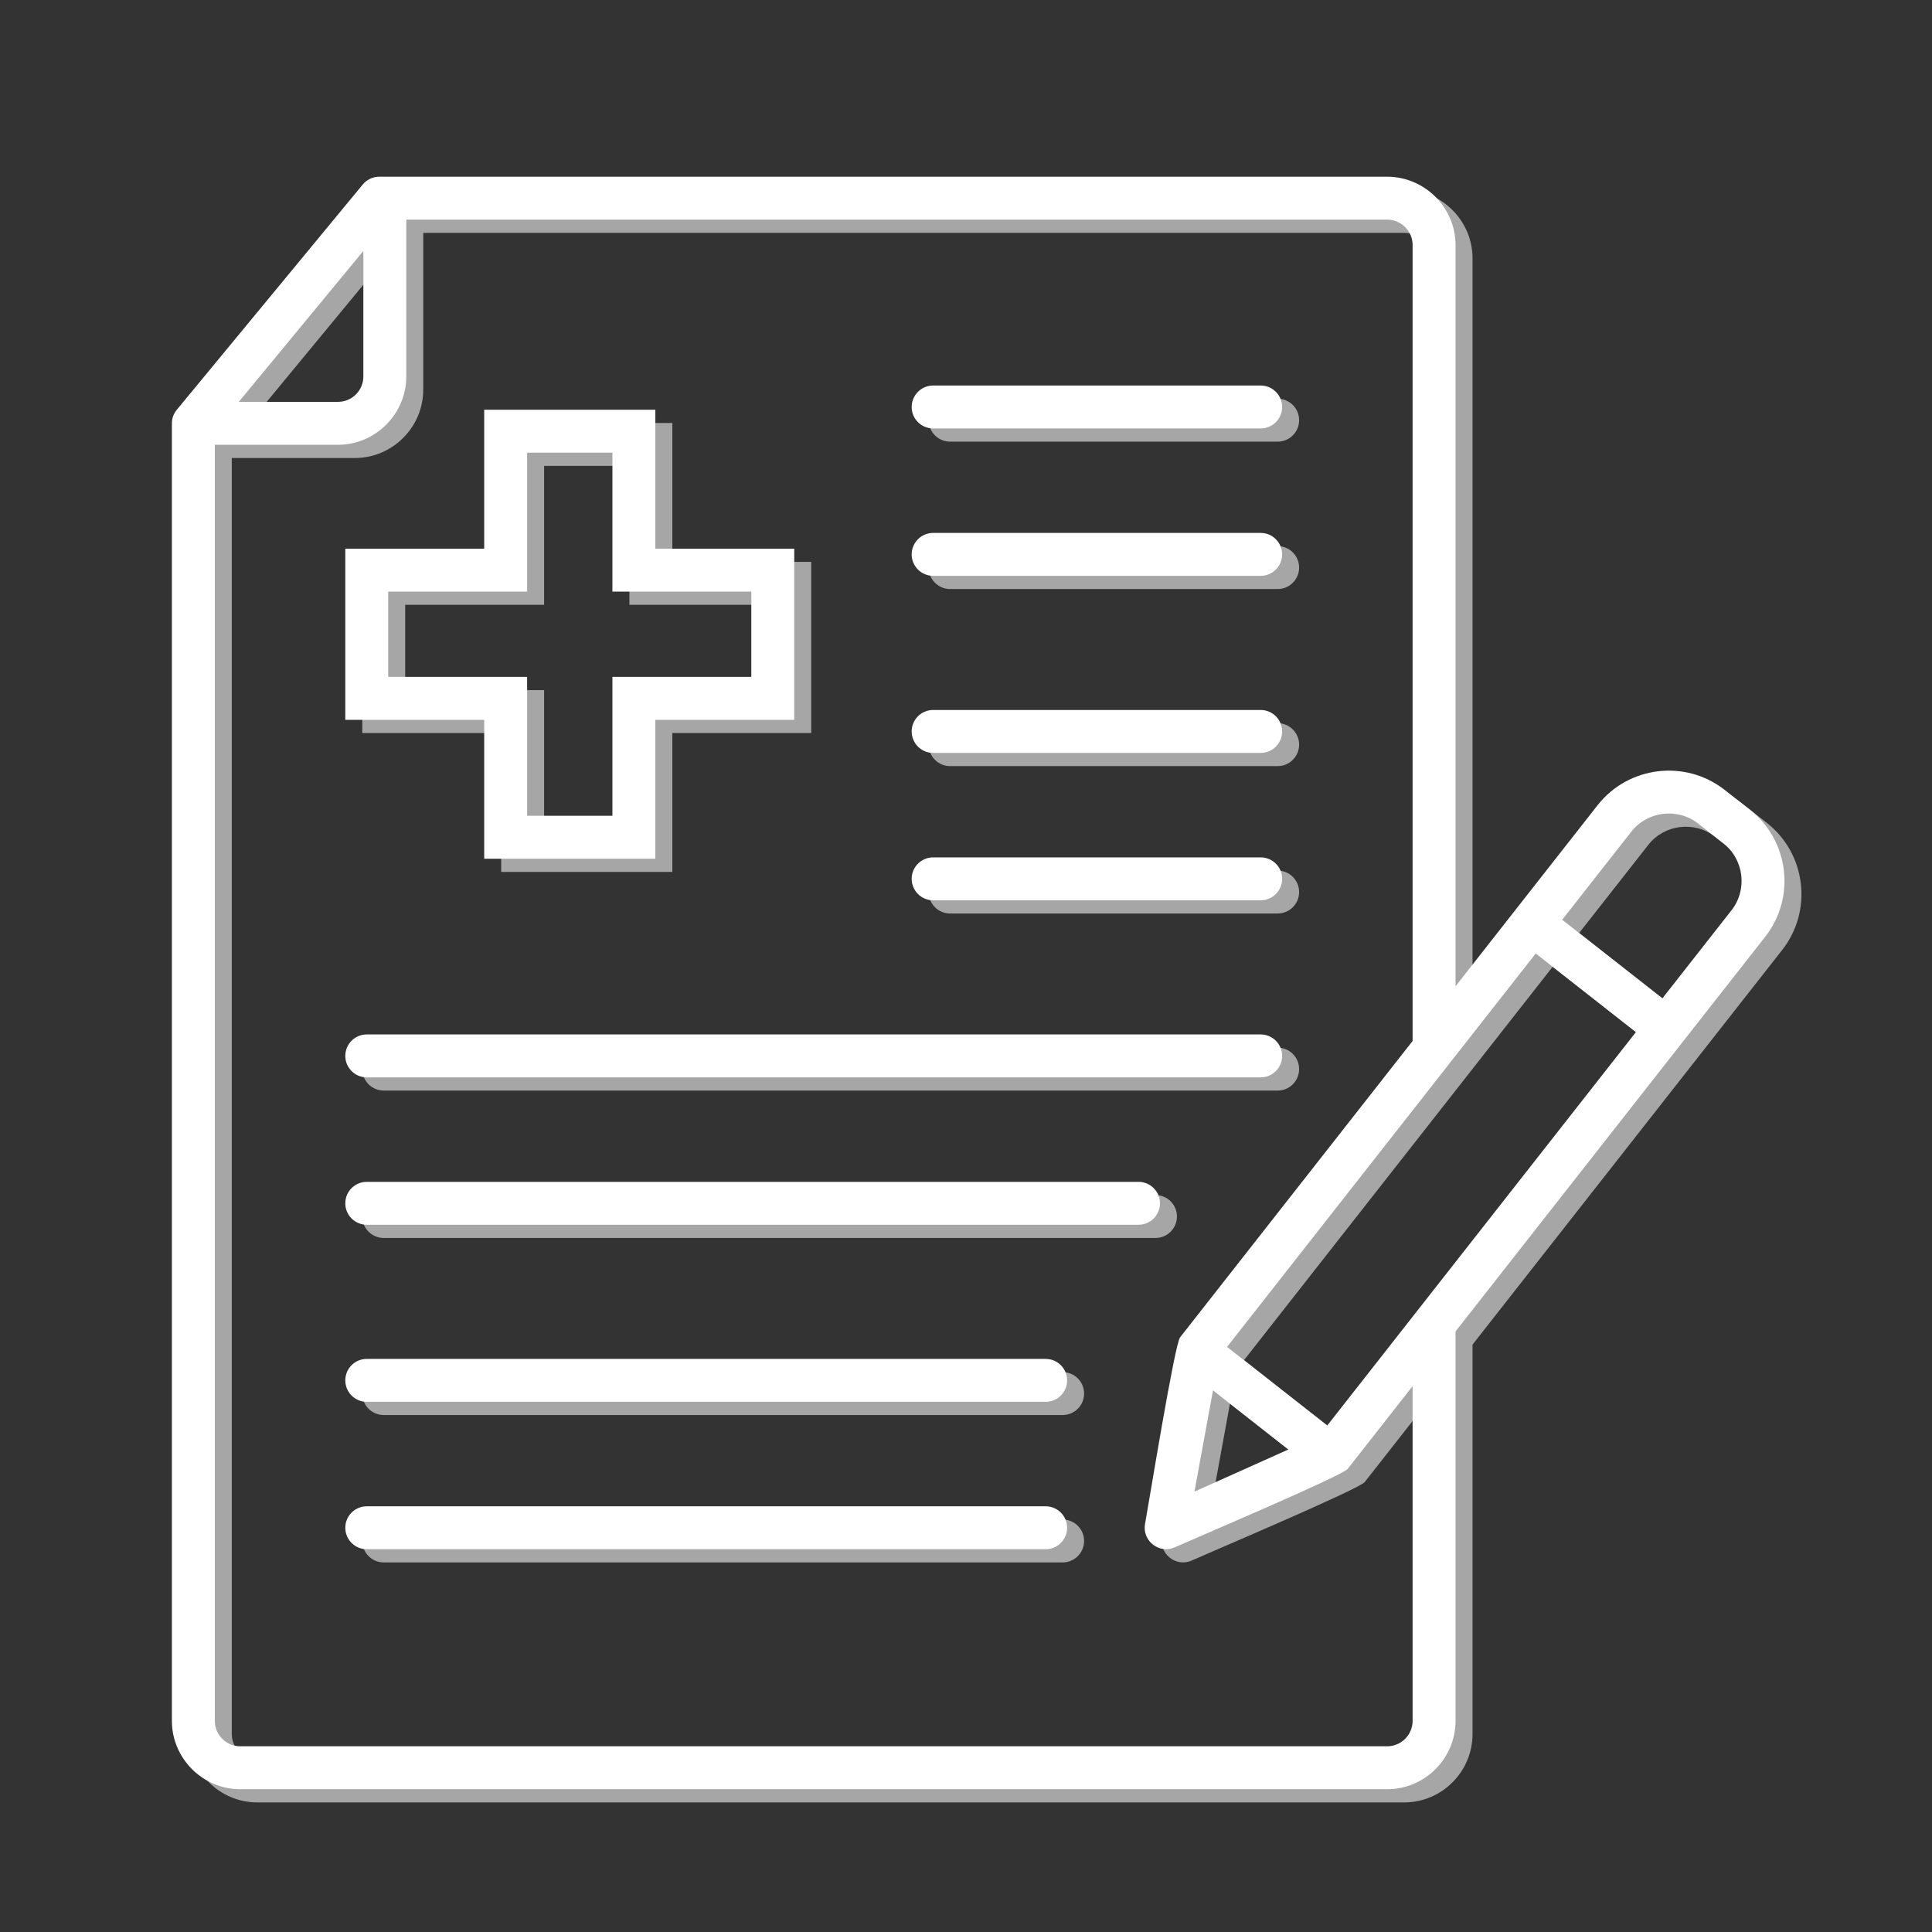
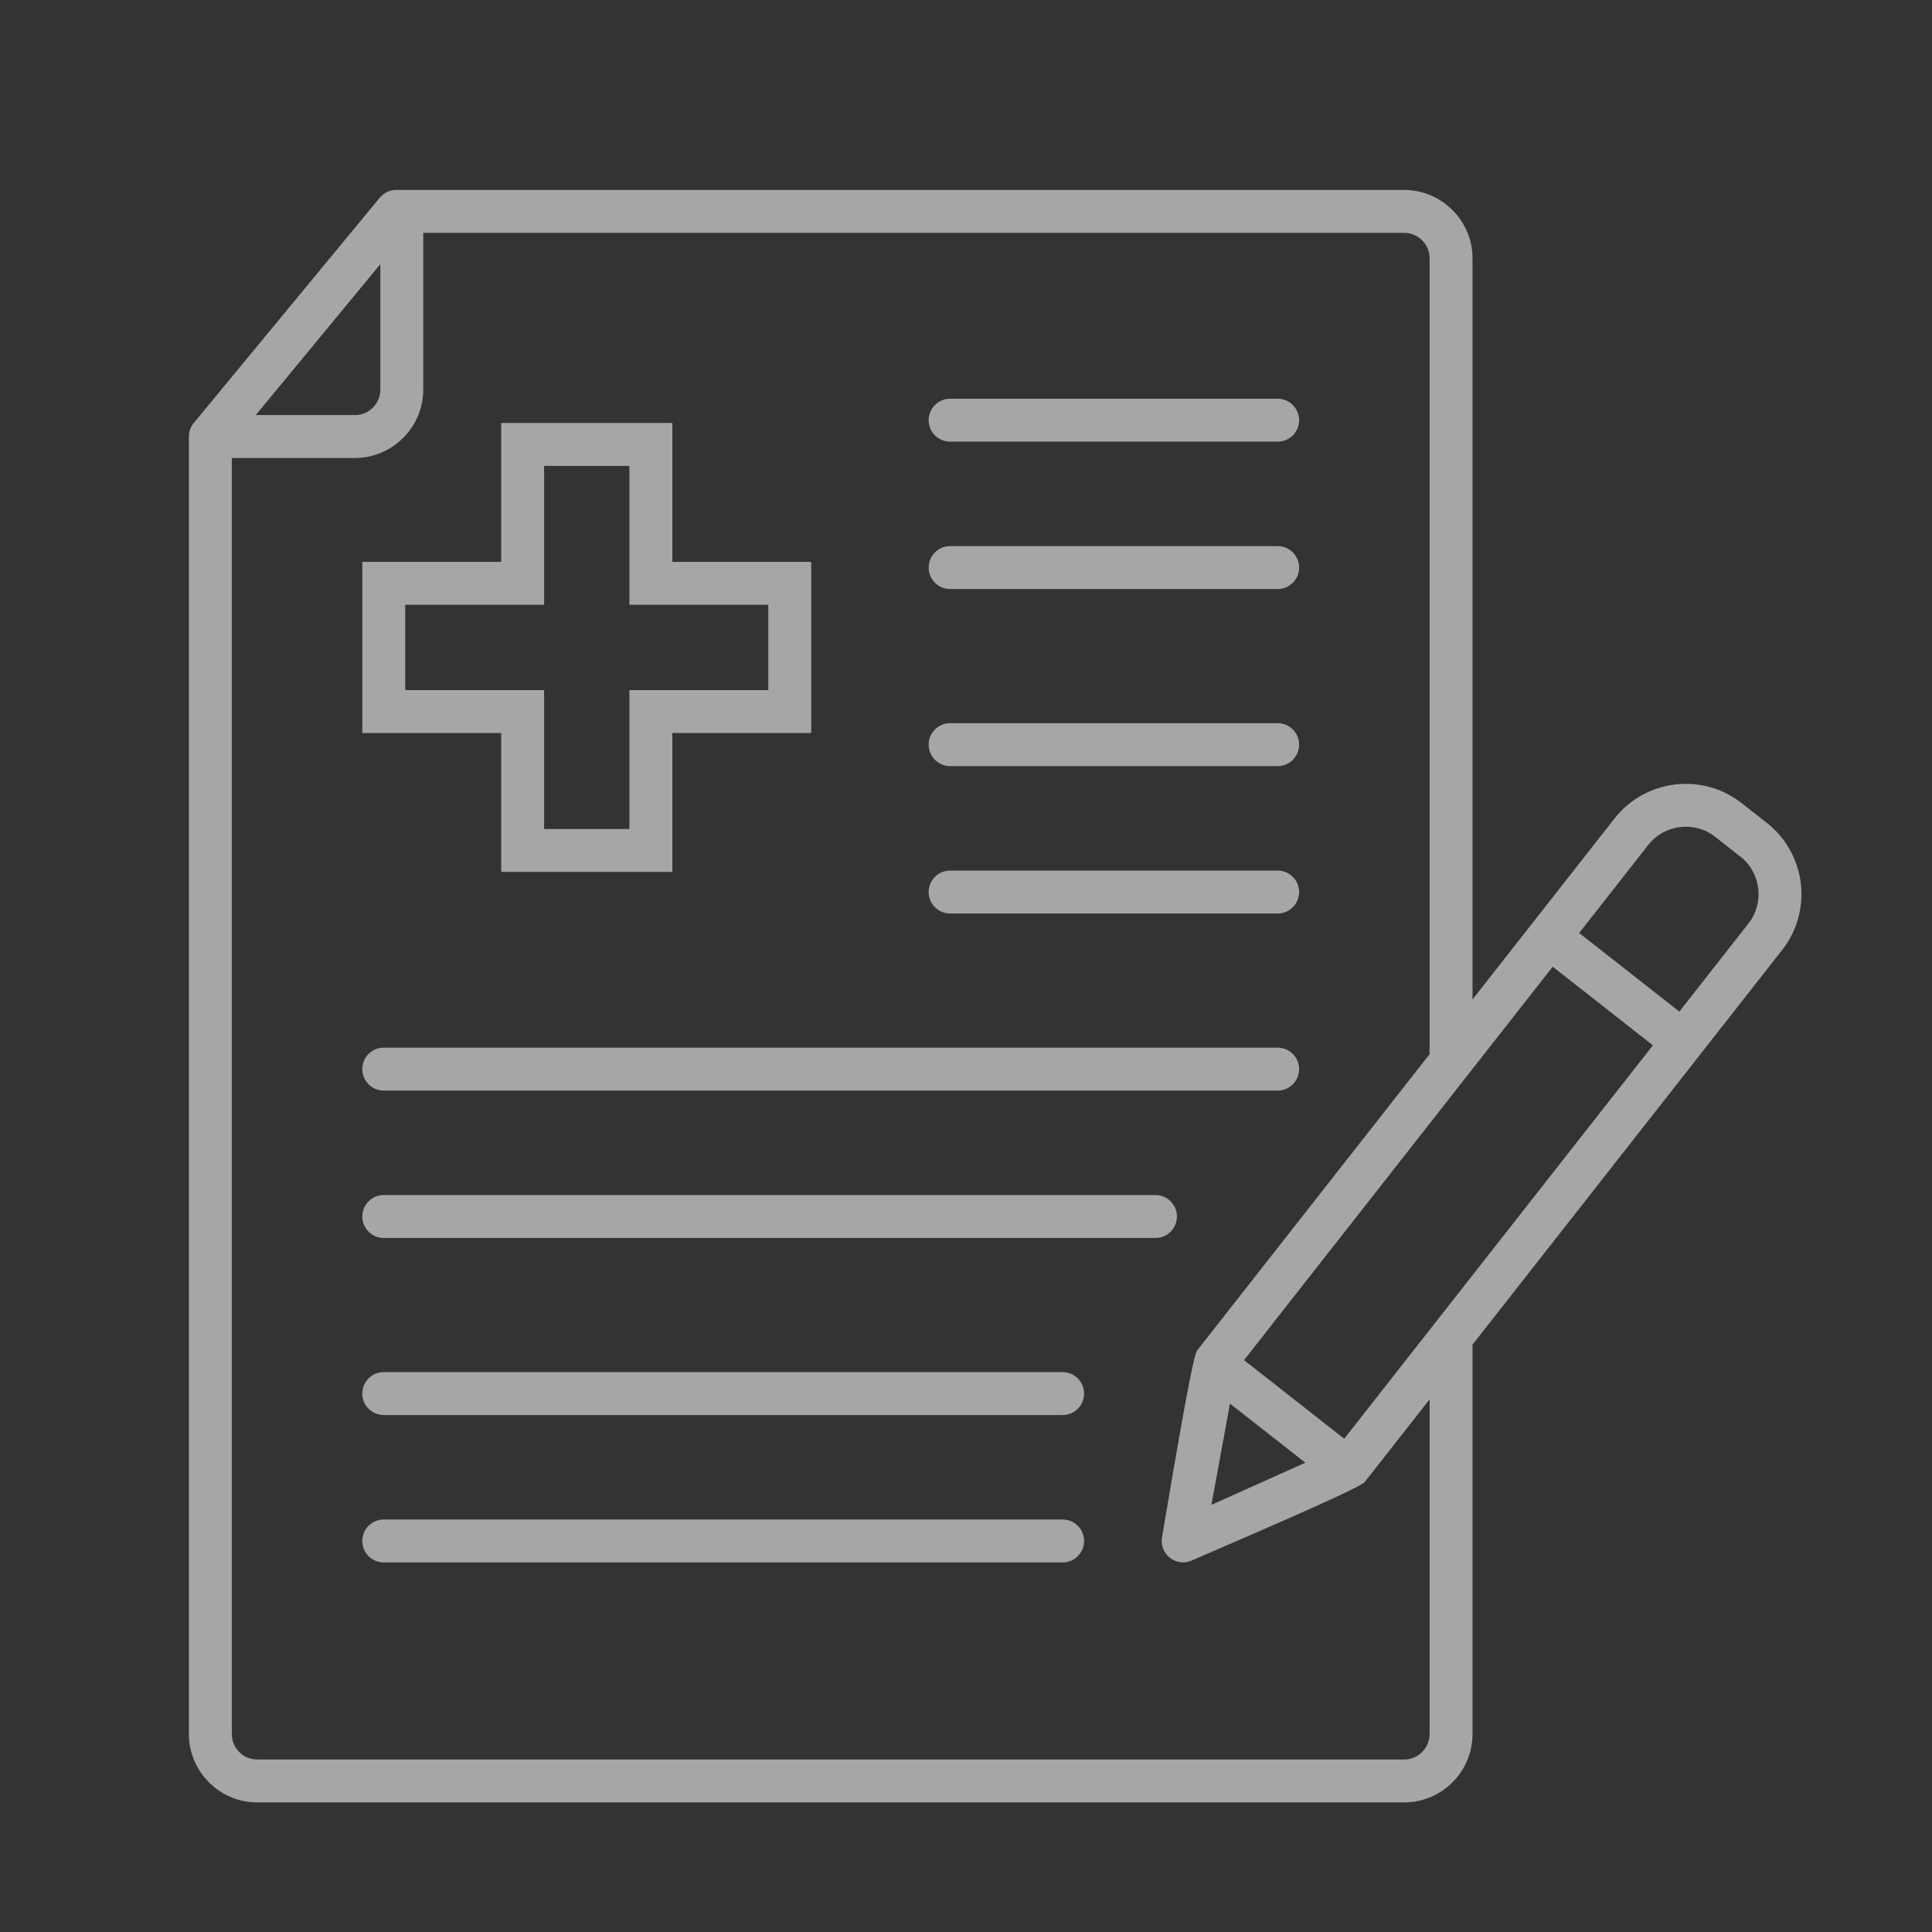
<svg xmlns="http://www.w3.org/2000/svg" width="1024" zoomAndPan="magnify" viewBox="0 0 768 768" height="1024" preserveAspectRatio="xMidYMid meet" version="1.2">
  <rect x="0" y="0" width="768" height="768" fill="#333333" stroke="none" />
  <defs>
    <clipPath id="86916e1734">
      <path d="M 75.078 75.078 L 717 75.078 L 717 717 L 75.078 717 Z M 75.078 75.078 " />
    </clipPath>
    <clipPath id="c4af631d56">
-       <path d="M 68.328 70 L 710 70 L 710 711.828 L 68.328 711.828 Z M 68.328 70 " />
+       <path d="M 68.328 70 L 710 70 L 68.328 711.828 Z M 68.328 70 " />
    </clipPath>
  </defs>
  <g id="fe624be3f1">
    <g clip-rule="nonzero" clip-path="url(#86916e1734)">
      <path style=" stroke:none;fill-rule:evenodd;fill:#a6a6a6;fill-opacity:1;" d="M 377.691 175.562 C 372.98 175.562 369.156 171.746 369.156 167.035 C 369.156 162.324 372.98 158.5 377.691 158.5 L 507.887 158.5 C 512.598 158.5 516.418 162.32 516.418 167.035 C 516.418 171.746 512.598 175.562 507.887 175.562 Z M 377.691 234.156 C 372.98 234.156 369.156 230.336 369.156 225.625 C 369.156 220.914 372.98 217.094 377.691 217.094 L 507.887 217.094 C 512.598 217.094 516.418 220.91 516.418 225.625 C 516.418 230.336 512.598 234.156 507.887 234.156 Z M 377.691 304.543 C 372.98 304.543 369.156 300.723 369.156 296.008 C 369.156 291.297 372.98 287.477 377.691 287.477 L 507.887 287.477 C 512.598 287.477 516.418 291.301 516.418 296.008 C 516.418 300.719 512.598 304.543 507.887 304.543 Z M 377.691 363.133 C 372.98 363.133 369.156 359.312 369.156 354.602 C 369.156 349.891 372.98 346.07 377.691 346.07 L 507.887 346.07 C 512.598 346.07 516.418 349.891 516.418 354.602 C 516.418 359.316 512.598 363.133 507.887 363.133 Z M 488.934 557.949 L 481.562 598.188 L 518.891 581.453 Z M 627.742 370.875 L 667.566 402.125 L 695.066 367.078 C 698.262 363.004 699.5 357.961 698.918 353.129 C 698.34 348.324 695.934 343.734 691.848 340.531 L 681.781 332.629 C 677.703 329.43 672.66 328.195 667.828 328.773 C 663.02 329.355 658.434 331.762 655.227 335.844 Z M 152.543 562.5 C 147.832 562.5 144.012 558.68 144.012 553.965 C 144.012 549.254 147.832 545.438 152.543 545.438 L 422.414 545.438 C 427.125 545.438 430.945 549.254 430.945 553.965 C 430.945 558.676 427.125 562.5 422.414 562.5 Z M 152.543 621.09 C 147.832 621.09 144.012 617.27 144.012 612.559 C 144.012 607.848 147.832 604.027 152.543 604.027 L 422.414 604.027 C 427.125 604.027 430.945 607.848 430.945 612.559 C 430.945 617.27 427.125 621.09 422.414 621.09 Z M 585.348 534.516 L 708.457 377.613 C 714.57 369.82 716.945 360.258 715.844 351.129 C 714.742 341.98 710.16 333.242 702.379 327.137 L 692.309 319.234 C 684.516 313.125 674.953 310.75 665.828 311.848 C 656.676 312.953 647.938 317.535 641.832 325.316 L 585.348 397.305 L 585.348 102.66 C 585.348 95.184 582.277 88.406 577.359 83.488 C 572.258 78.395 565.41 75.5 558.191 75.5 L 157.48 75.5 C 154.93 75.5 152.531 76.668 150.918 78.633 L 77.453 167.629 C 75.934 169.301 75.082 171.242 75.082 173.527 L 75.082 689.332 C 75.082 704.25 87.312 716.488 102.242 716.488 L 558.188 716.488 C 573.141 716.488 585.348 704.285 585.348 689.332 Z M 657.051 415.531 C 616.148 467.66 575.246 519.789 534.344 571.922 L 494.52 540.672 C 535.422 488.539 576.324 436.41 617.227 384.281 Z M 101.676 165 L 151.188 105.008 L 151.188 154.902 C 151.188 160.48 146.668 164.996 141.094 164.996 L 101.676 164.996 Z M 168.25 92.562 L 168.25 154.902 C 168.25 169.816 156.004 182.062 141.094 182.062 L 92.145 182.062 L 92.145 689.336 C 92.145 694.898 96.688 699.43 102.242 699.43 L 558.191 699.43 C 563.727 699.43 568.285 694.871 568.285 689.336 L 568.285 556.266 L 542.484 589.148 C 540.301 591.926 481.836 616.699 473.754 620.324 C 467.457 623.137 460.703 617.641 461.922 611.027 C 463.52 602.305 473.664 539.641 475.859 536.852 L 568.285 419.055 L 568.285 102.66 C 568.285 97.094 563.75 92.562 558.191 92.562 Z M 250.195 185.199 L 250.195 240.418 L 305.41 240.418 L 305.41 274.324 L 250.195 274.324 L 250.195 329.539 L 216.289 329.539 L 216.289 274.324 L 161.074 274.324 L 161.074 240.418 L 216.289 240.418 L 216.289 185.199 Z M 267.258 168.137 L 267.258 223.355 L 322.473 223.355 L 322.473 291.387 L 267.258 291.387 L 267.258 346.602 L 199.227 346.602 L 199.227 291.387 L 144.012 291.387 L 144.012 223.355 L 199.227 223.355 L 199.227 168.137 Z M 152.543 433.52 C 147.832 433.52 144.012 429.699 144.012 424.988 C 144.012 420.277 147.832 416.457 152.543 416.457 L 507.887 416.457 C 512.598 416.457 516.418 420.277 516.418 424.988 C 516.418 429.699 512.598 433.52 507.887 433.52 Z M 152.543 492.113 C 147.832 492.113 144.012 488.293 144.012 483.578 C 144.012 478.867 147.832 475.051 152.543 475.051 L 459.32 475.051 C 464.031 475.051 467.852 478.867 467.852 483.578 C 467.852 488.289 464.031 492.113 459.32 492.113 Z M 152.543 492.113 " />
    </g>
    <g clip-rule="nonzero" clip-path="url(#c4af631d56)">
-       <path style=" stroke:none;fill-rule:evenodd;fill:#ffffff;fill-opacity:1;" d="M 370.941 170.312 C 366.23 170.312 362.406 166.496 362.406 161.785 C 362.406 157.074 366.23 153.25 370.941 153.25 L 501.137 153.25 C 505.848 153.25 509.668 157.07 509.668 161.785 C 509.668 166.496 505.848 170.312 501.137 170.312 Z M 370.941 228.906 C 366.23 228.906 362.406 225.086 362.406 220.375 C 362.406 215.664 366.23 211.844 370.941 211.844 L 501.137 211.844 C 505.848 211.844 509.668 215.66 509.668 220.375 C 509.668 225.086 505.848 228.906 501.137 228.906 Z M 370.941 299.293 C 366.23 299.293 362.406 295.473 362.406 290.758 C 362.406 286.047 366.23 282.227 370.941 282.227 L 501.137 282.227 C 505.848 282.227 509.668 286.051 509.668 290.758 C 509.668 295.469 505.848 299.293 501.137 299.293 Z M 370.941 357.883 C 366.23 357.883 362.406 354.062 362.406 349.352 C 362.406 344.641 366.23 340.82 370.941 340.82 L 501.137 340.82 C 505.848 340.82 509.668 344.641 509.668 349.352 C 509.668 354.066 505.848 357.883 501.137 357.883 Z M 482.184 552.699 L 474.812 592.938 L 512.141 576.203 Z M 620.992 365.625 L 660.816 396.875 L 688.316 361.828 C 691.512 357.754 692.75 352.711 692.168 347.879 C 691.59 343.074 689.184 338.484 685.098 335.281 L 675.031 327.379 C 670.953 324.18 665.91 322.945 661.078 323.523 C 656.27 324.105 651.684 326.512 648.477 330.594 Z M 145.793 557.25 C 141.082 557.25 137.262 553.43 137.262 548.715 C 137.262 544.004 141.082 540.188 145.793 540.188 L 415.664 540.188 C 420.375 540.188 424.195 544.004 424.195 548.715 C 424.195 553.426 420.375 557.25 415.664 557.25 Z M 145.793 615.84 C 141.082 615.84 137.262 612.02 137.262 607.309 C 137.262 602.598 141.082 598.777 145.793 598.777 L 415.664 598.777 C 420.375 598.777 424.195 602.598 424.195 607.309 C 424.195 612.02 420.375 615.84 415.664 615.84 Z M 578.598 529.266 L 701.707 372.363 C 707.82 364.57 710.195 355.008 709.094 345.879 C 707.992 336.73 703.41 327.992 695.629 321.887 L 685.559 313.984 C 677.766 307.875 668.203 305.5 659.078 306.598 C 649.926 307.703 641.188 312.285 635.082 320.066 L 578.598 392.055 L 578.598 97.41 C 578.598 89.934 575.527 83.156 570.609 78.238 C 565.508 73.145 558.66 70.25 551.441 70.25 L 150.73 70.25 C 148.18 70.25 145.781 71.418 144.168 73.383 L 70.703 162.379 C 69.184 164.051 68.332 165.992 68.332 168.277 L 68.332 684.082 C 68.332 699 80.562 711.238 95.492 711.238 L 551.438 711.238 C 566.391 711.238 578.598 699.035 578.598 684.082 Z M 650.301 410.281 C 609.398 462.41 568.496 514.539 527.594 566.672 L 487.77 535.422 C 528.672 483.289 569.574 431.16 610.477 379.031 Z M 94.926 159.75 L 144.438 99.758 L 144.438 149.652 C 144.438 155.23 139.918 159.746 134.344 159.746 L 94.926 159.746 Z M 161.5 87.312 L 161.5 149.652 C 161.5 164.566 149.254 176.812 134.344 176.812 L 85.395 176.812 L 85.395 684.086 C 85.395 689.648 89.938 694.18 95.492 694.18 L 551.441 694.18 C 556.977 694.18 561.535 689.621 561.535 684.086 L 561.535 551.016 L 535.734 583.898 C 533.551 586.676 475.086 611.449 467.004 615.074 C 460.707 617.887 453.953 612.391 455.172 605.777 C 456.77 597.055 466.914 534.391 469.109 531.602 L 561.535 413.805 L 561.535 97.41 C 561.535 91.844 557 87.312 551.441 87.312 Z M 243.445 179.949 L 243.445 235.168 L 298.66 235.168 L 298.66 269.074 L 243.445 269.074 L 243.445 324.289 L 209.539 324.289 L 209.539 269.074 L 154.324 269.074 L 154.324 235.168 L 209.539 235.168 L 209.539 179.949 Z M 260.508 162.887 L 260.508 218.105 L 315.723 218.105 L 315.723 286.137 L 260.508 286.137 L 260.508 341.352 L 192.477 341.352 L 192.477 286.137 L 137.262 286.137 L 137.262 218.105 L 192.477 218.105 L 192.477 162.887 Z M 145.793 428.27 C 141.082 428.27 137.262 424.449 137.262 419.738 C 137.262 415.027 141.082 411.207 145.793 411.207 L 501.137 411.207 C 505.848 411.207 509.668 415.027 509.668 419.738 C 509.668 424.449 505.848 428.27 501.137 428.27 Z M 145.793 486.863 C 141.082 486.863 137.262 483.043 137.262 478.328 C 137.262 473.617 141.082 469.801 145.793 469.801 L 452.57 469.801 C 457.281 469.801 461.102 473.617 461.102 478.328 C 461.102 483.039 457.281 486.863 452.57 486.863 Z M 145.793 486.863 " />
-     </g>
+       </g>
  </g>
</svg>